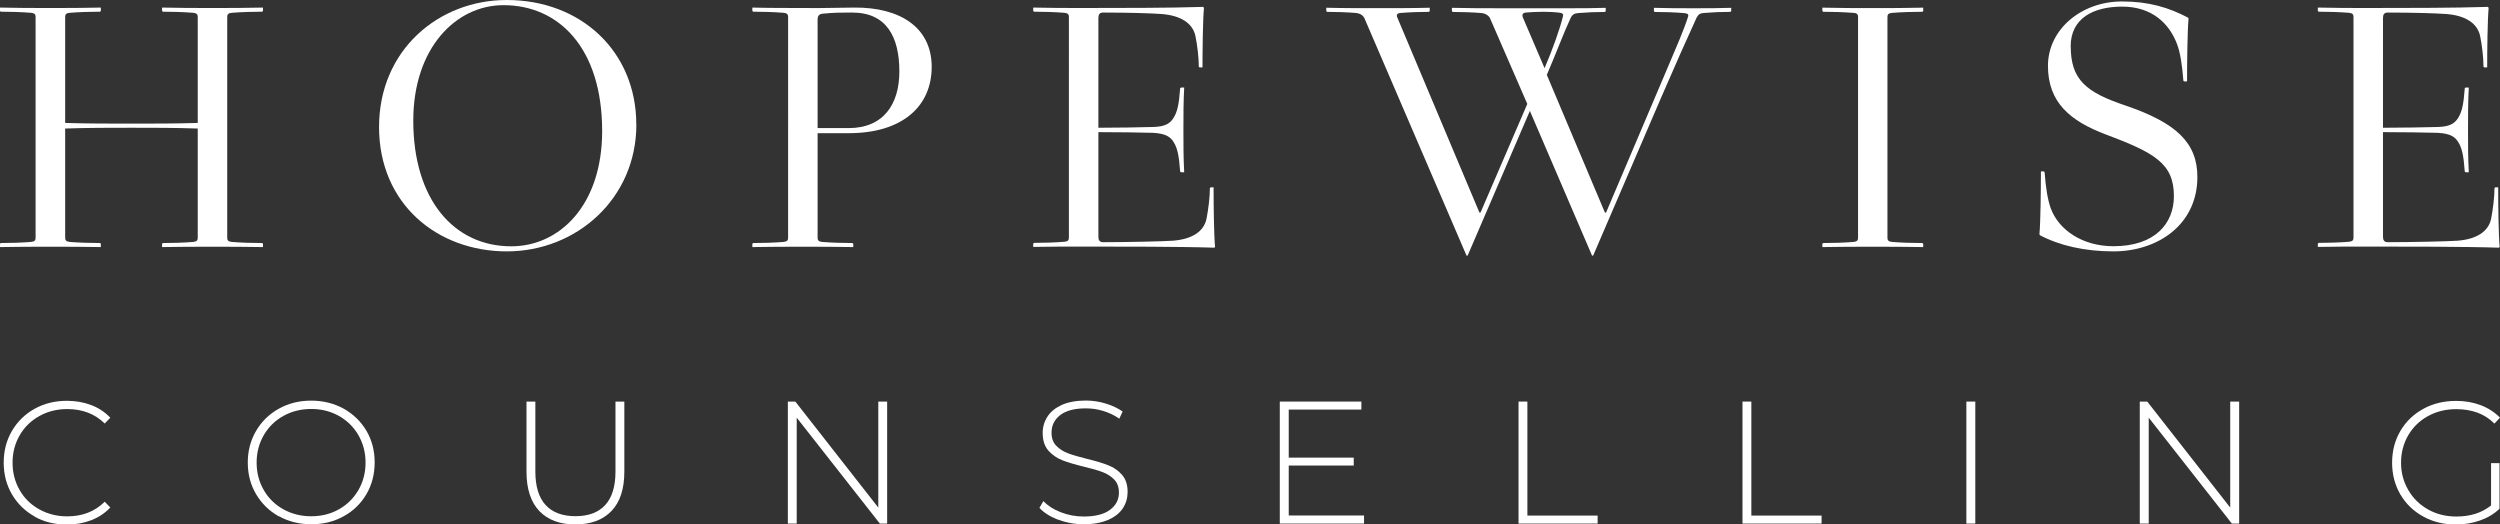
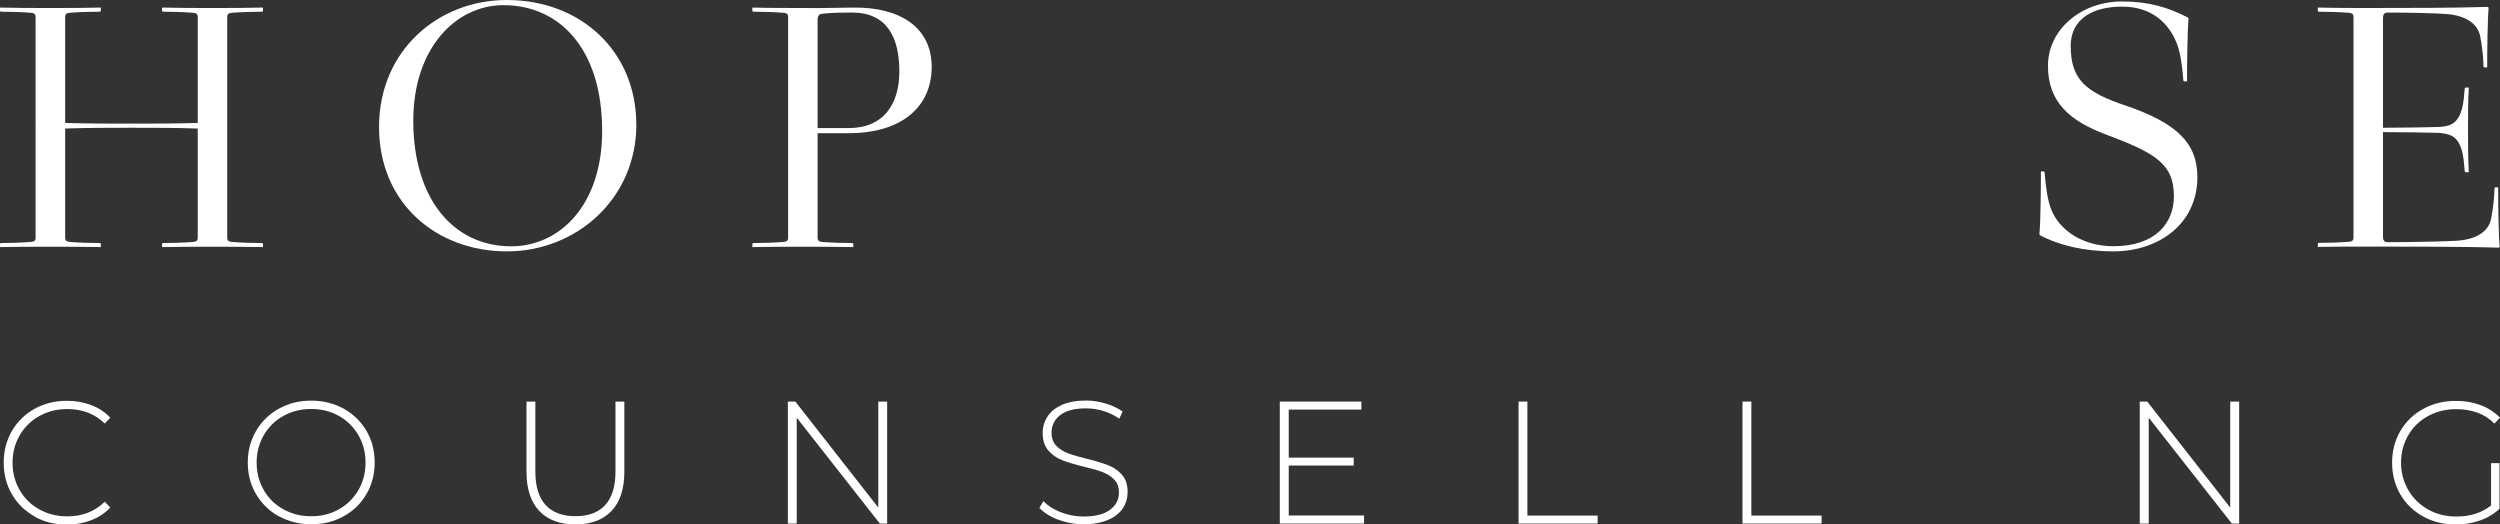
<svg xmlns="http://www.w3.org/2000/svg" id="Layer_1" viewBox="0 0 290.79 61">
  <rect x="0" y="0" width="290.79" height="61" fill="#333333" stroke="none" />
  <g>
    <path d="M15.29,14.38c2.4,0,5.14,0,7.71-.08V1.96c0-.29-.13-.43-.51-.47-1.07-.09-2.53-.13-3.55-.13l-.09-.09v-.39c1.8,.05,4.02,.05,5.87,.05s4.07,0,5.87-.05v.39l-.09,.09c-1.03,0-2.48,.04-3.56,.13-.38,.04-.51,.17-.51,.47V27.66c0,.3,.13,.43,.51,.48,1.07,.09,2.53,.13,3.56,.13l.09,.09v.38c-1.8-.04-4.03-.04-5.87-.04s-4.07,0-5.87,.04v-.38l.09-.09c1.03,0,2.48-.04,3.55-.13,.38-.05,.51-.17,.51-.48V14.95c-2.57-.09-5.31-.09-7.71-.09s-5.14,0-7.71,.09v12.71c0,.3,.13,.43,.51,.48,1.07,.09,2.53,.13,3.55,.13l.09,.09v.38c-1.8-.04-4.02-.04-5.87-.04s-4.07,0-5.87,.04v-.38l.09-.09c1.03,0,2.48-.04,3.55-.13,.39-.05,.51-.17,.51-.48V1.96c0-.29-.13-.43-.51-.47-1.07-.09-2.52-.13-3.55-.13l-.09-.09v-.39c1.8,.05,4.03,.05,5.87,.05s4.07,0,5.87-.05v.39l-.09,.09c-1.03,0-2.48,.04-3.55,.13-.38,.04-.51,.17-.51,.47V14.3c2.57,.08,5.31,.08,7.71,.08Z" style="fill:#fff;" />
    <path d="M74.02,14.47c0,8.65-6.98,14.77-15.07,14.77s-14.86-5.52-14.86-14.47S51.02,0,58.94,0c8.65,0,15.07,6,15.07,14.47Zm-3.98,.77c0-9.67-5.05-14.64-11.48-14.64-5.52,0-10.49,4.97-10.49,13.44,0,9.2,4.75,14.61,11.39,14.61,5.65,0,10.58-4.8,10.58-13.41Z" style="fill:#fff;" />
    <path d="M95.1,15.5v12.16c0,.3,.13,.43,.51,.48,1.07,.09,2.53,.13,3.55,.13l.09,.09v.38c-1.8-.04-4.02-.04-5.87-.04s-4.07,0-5.87,.04v-.38l.09-.09c1.03,0,2.48-.04,3.56-.13,.38-.05,.51-.17,.51-.48V1.96c0-.29-.13-.43-.51-.47-1.07-.09-2.53-.13-3.56-.13l-.09-.09v-.39c1.8,.05,4.15,.05,5.87,.05s.86,.04,6-.05c5.26-.04,8.99,2.27,8.99,6.9s-3.47,7.71-9.64,7.71h-3.64Zm0-.6h3.6c4.11,0,5.91-2.83,5.91-6.59,0-4.03-1.5-6.85-5.48-6.85-1.29,0-2.1,0-3.43,.13-.43,.04-.6,.25-.6,.73V14.9Z" style="fill:#fff;" />
-     <path d="M139.95,.82l.09,.08c-.13,1.42-.17,4.84-.17,6.94h-.35l-.08-.09c0-1.02-.17-2.48-.39-3.55-.3-1.46-1.67-2.4-3.94-2.57-1.15-.09-3.98-.17-6.8-.17-.43,0-.55,.25-.55,.64V14.86c2.1,0,5.18-.05,6.38-.09,1.5-.04,2.01-.47,2.4-1.12,.39-.64,.6-1.5,.73-3.38l.09-.09h.38c-.09,1.63-.09,3.47-.09,4.93s0,3.29,.09,4.93h-.38l-.09-.09c-.13-1.89-.34-2.74-.73-3.38s-.9-1.03-2.4-1.12c-1.2-.04-4.28-.08-6.38-.08v12.16c0,.39,.13,.64,.55,.64,2.83,0,6.94-.09,8.09-.17,2.27-.17,3.64-1.08,3.94-2.57,.21-1.07,.39-2.53,.39-3.56l.09-.08h.34c0,2.09,.04,5.52,.17,6.93l-.08,.09c-3.82-.13-11.26-.13-15.21-.13-1.84,0-4.06,0-5.86,.04v-.38l.09-.09c1.02,0,2.48-.04,3.55-.13,.39-.05,.51-.17,.51-.48V1.96c0-.29-.13-.43-.51-.47-1.07-.09-2.53-.13-3.55-.13l-.09-.09v-.39c1.8,.05,4.02,.05,5.86,.05,3.94,0,10.11,0,13.92-.13Z" style="fill:#fff;" />
-     <path d="M201.37,.9v.39l-.09,.09c-1.03,0-2.05,.04-3.12,.13-.39,.04-.6,.13-.82,.55-1.16,2.53-2.4,5.31-4.16,9.38l-7.87,18.29h-.13l-7.23-16.83-7.24,16.83h-.13l-11.9-27.67c-.21-.34-.55-.51-.94-.55-1.07-.09-2.35-.13-3.38-.13l-.09-.09v-.39c1.8,.05,4.07,.05,5.91,.05s4.32,0,6.12-.05v.39l-.08,.09c-1.03,0-2.27,.04-3.34,.13-.39,.04-.43,.21-.39,.43l9.59,22.78h.13l5.44-12.63-4.36-10.02c-.22-.34-.56-.51-.94-.55-1.08-.09-2.36-.13-3.38-.13l-.09-.09v-.39c1.8,.05,4.06,.05,5.91,.05h7.62c1.85,0,2.57,0,4.36-.05v.39l-.08,.09c-1.03,0-2.06,.04-3.13,.13-.39,.04-.64,.13-.86,.55-.86,1.85-1.67,4.07-2.78,6.64l6.76,16.02h.13l7.24-17.04c.86-2.02,1.88-4.37,2.31-5.78,.08-.3-.13-.35-.51-.39-1.08-.09-2.36-.13-3.38-.13l-.09-.09v-.39c1.8,.05,2.78,.05,4.63,.05s2.57,0,4.36-.05Zm-24.28,1.03l2.57,6c.98-2.31,1.76-4.5,2.14-6.04,.09-.3-.13-.39-.51-.43-.55-.05-.98-.09-1.75-.09s-1.5,.04-2.06,.09c-.38,.04-.43,.25-.38,.47Z" style="fill:#fff;" />
-     <path d="M215.61,1.5c-1.07-.09-2.53-.13-3.55-.13l-.09-.09v-.39c1.8,.05,4.02,.05,5.86,.05s4.07,0,5.87-.05v.39l-.09,.09c-1.03,0-2.48,.04-3.56,.13-.38,.04-.51,.17-.51,.47V27.66c0,.3,.13,.43,.51,.48,1.08,.09,2.53,.13,3.56,.13l.09,.09v.38c-1.8-.04-4.02-.04-5.87-.04s-4.06,0-5.86,.04v-.38l.09-.09c1.02,0,2.48-.04,3.55-.13,.39-.05,.51-.17,.51-.48V1.96c0-.29-.13-.43-.51-.47Z" style="fill:#fff;" />
    <path d="M240.86,5.39c0,3.9,1.8,5.35,6.38,6.89,5.95,2.02,8.35,4.37,8.35,8.31,0,5.53-4.59,8.65-9.77,8.65-3.33,0-6.29-.68-8.56-1.89l-.04-.13c.13-1.41,.17-5.18,.17-7.28h.35l.08,.09c.13,1.76,.35,3.21,.73,4.24,.94,2.49,3.68,4.37,7.28,4.37,4.8,0,7.03-2.61,7.03-5.83,0-3.81-2.27-5.05-7.97-7.19-4.06-1.54-6.68-3.68-6.68-7.96S242.14,.17,246.81,.17c3.12,0,5.43,.69,7.71,1.89l.04,.13c-.13,1.41-.17,5.18-.17,7.28h-.35l-.08-.09c-.13-1.76-.35-3.22-.73-4.24-.94-2.49-3-4.37-6.38-4.37s-6,1.37-6,4.63Z" style="fill:#fff;" />
    <path d="M289.38,.82l.09,.08c-.13,1.42-.17,4.84-.17,6.94h-.35l-.08-.09c0-1.02-.17-2.48-.39-3.55-.3-1.46-1.67-2.4-3.94-2.57-1.16-.09-3.98-.17-6.81-.17-.43,0-.55,.25-.55,.64V14.86c2.1,0,5.18-.05,6.38-.09,1.5-.04,2.01-.47,2.4-1.12,.39-.64,.6-1.5,.73-3.38l.09-.09h.38c-.09,1.63-.09,3.47-.09,4.93s0,3.29,.09,4.93h-.38l-.09-.09c-.13-1.89-.34-2.74-.73-3.38s-.9-1.03-2.4-1.12c-1.2-.04-4.28-.08-6.38-.08v12.16c0,.39,.13,.64,.55,.64,2.83,0,6.94-.09,8.09-.17,2.27-.17,3.64-1.08,3.94-2.57,.21-1.07,.39-2.53,.39-3.56l.09-.08h.34c0,2.09,.04,5.52,.17,6.93l-.08,.09c-3.82-.13-11.26-.13-15.21-.13-1.84,0-4.06,0-5.86,.04v-.38l.09-.09c1.02,0,2.48-.04,3.55-.13,.39-.05,.51-.17,.51-.48V1.96c0-.29-.13-.43-.51-.47-1.07-.09-2.53-.13-3.55-.13l-.09-.09v-.39c1.8,.05,4.02,.05,5.86,.05,3.94,0,10.11,0,13.92-.13Z" style="fill:#fff;" />
  </g>
  <g>
    <path d="M4.02,60.07c-1.11-.62-1.99-1.48-2.63-2.57-.64-1.09-.96-2.33-.96-3.69s.32-2.6,.96-3.69c.64-1.09,1.52-1.95,2.63-2.57,1.12-.62,2.37-.93,3.76-.93,1.03,0,1.97,.17,2.84,.5,.86,.33,1.6,.82,2.21,1.47l-.65,.67c-1.14-1.12-2.59-1.68-4.36-1.68-1.19,0-2.27,.27-3.24,.81s-1.74,1.29-2.29,2.24c-.55,.95-.83,2.02-.83,3.19s.28,2.24,.83,3.19c.55,.96,1.31,1.7,2.29,2.24s2.06,.81,3.24,.81c1.76,0,3.21-.56,4.36-1.7l.65,.67c-.61,.65-1.35,1.14-2.22,1.48-.87,.33-1.81,.51-2.83,.51-1.39,0-2.65-.31-3.76-.93Z" style="fill:#fff;" />
    <path d="M32.43,60.06c-1.12-.63-2-1.49-2.65-2.59-.64-1.09-.96-2.31-.96-3.67s.32-2.57,.96-3.67,1.52-1.96,2.65-2.59c1.12-.63,2.38-.94,3.77-.94s2.65,.32,3.77,.93c1.12,.63,2,1.48,2.65,2.57,.64,1.09,.96,2.33,.96,3.69s-.32,2.6-.96,3.69c-.64,1.09-1.52,1.96-2.65,2.57-1.12,.63-2.38,.93-3.77,.93s-2.65-.32-3.77-.94Zm6.99-.82c.96-.54,1.71-1.28,2.27-2.24,.55-.95,.83-2.01,.83-3.19s-.28-2.24-.83-3.19c-.55-.95-1.31-1.7-2.27-2.24s-2.04-.81-3.22-.81-2.27,.27-3.24,.81-1.73,1.29-2.28,2.24c-.55,.95-.83,2.02-.83,3.19s.28,2.24,.83,3.19c.55,.96,1.31,1.7,2.28,2.24s2.05,.81,3.24,.81,2.27-.27,3.22-.81Z" style="fill:#fff;" />
    <path d="M62.73,59.44c-.99-1.05-1.49-2.57-1.49-4.56v-8.17h1.03v8.13c0,1.74,.4,3.04,1.2,3.91,.8,.86,1.95,1.29,3.47,1.29s2.65-.43,3.45-1.29c.8-.87,1.2-2.17,1.2-3.91v-8.13h1.03v8.17c0,2-.5,3.52-1.5,4.56-1,1.04-2.4,1.56-4.2,1.56s-3.19-.52-4.19-1.56Z" style="fill:#fff;" />
    <path d="M103.19,46.71v14.19h-.85l-9.67-12.32v12.32h-1.03v-14.19h.87l9.65,12.33v-12.33h1.03Z" style="fill:#fff;" />
    <path d="M123.09,60.46c-.93-.36-1.67-.82-2.19-1.39l.46-.78c.51,.53,1.17,.96,2.02,1.29,.85,.33,1.73,.5,2.67,.5,1.35,0,2.37-.26,3.06-.78,.69-.51,1.04-1.18,1.04-2,0-.63-.18-1.14-.55-1.52s-.82-.67-1.36-.87c-.54-.21-1.27-.41-2.19-.63-1.05-.26-1.88-.51-2.5-.75-.63-.25-1.16-.62-1.61-1.12-.44-.51-.66-1.19-.66-2.04,0-.7,.18-1.32,.55-1.9,.36-.57,.93-1.03,1.67-1.37,.75-.33,1.69-.51,2.81-.51,.78,0,1.55,.12,2.31,.35,.75,.23,1.41,.54,1.96,.93l-.39,.83c-.56-.4-1.19-.69-1.87-.9-.69-.21-1.35-.3-2.02-.3-1.31,0-2.3,.26-2.98,.78-.68,.53-1.01,1.21-1.01,2.05,0,.63,.18,1.14,.55,1.52s.82,.67,1.35,.87c.55,.21,1.28,.42,2.21,.65,1.05,.25,1.88,.51,2.49,.75,.63,.24,1.16,.61,1.59,1.1,.44,.49,.66,1.16,.66,2,0,.69-.18,1.32-.55,1.89-.37,.57-.94,1.02-1.71,1.36-.78,.33-1.72,.51-2.84,.51-1.04,0-2.03-.18-2.97-.54Z" style="fill:#fff;" />
    <path d="M158.66,59.97v.93h-9.8v-14.19h9.49v.93h-8.45v5.59h7.56v.92h-7.56v5.81h8.76Z" style="fill:#fff;" />
    <path d="M176.62,46.71h1.04v13.26h8.17v.93h-9.2v-14.19Z" style="fill:#fff;" />
    <path d="M202.67,46.71h1.04v13.26h8.17v.93h-9.2v-14.19Z" style="fill:#fff;" />
-     <path d="M228.72,46.71h1.04v14.19h-1.04v-14.19Z" style="fill:#fff;" />
    <path d="M260.45,46.71v14.19h-.85l-9.67-12.32v12.32h-1.04v-14.19h.87l9.65,12.33v-12.33h1.03Z" style="fill:#fff;" />
    <path d="M289.73,53.87h1v5.31c-.63,.6-1.38,1.05-2.27,1.36s-1.82,.47-2.8,.47c-1.41,0-2.68-.31-3.8-.93-1.13-.62-2.02-1.48-2.66-2.57-.64-1.09-.96-2.33-.96-3.69s.32-2.6,.96-3.69c.64-1.09,1.53-1.95,2.66-2.57,1.12-.62,2.4-.93,3.82-.93,1.05,0,2,.17,2.87,.5s1.62,.82,2.24,1.45l-.65,.69c-.59-.59-1.26-1.02-2-1.28-.74-.27-1.55-.4-2.44-.4-1.22,0-2.31,.27-3.29,.81s-1.75,1.29-2.3,2.24-.83,2.02-.83,3.19,.29,2.22,.85,3.18c.55,.95,1.32,1.7,2.3,2.25,.97,.55,2.07,.82,3.29,.82,1.62,0,2.96-.43,4.03-1.29v-4.89Z" style="fill:#fff;" />
  </g>
</svg>